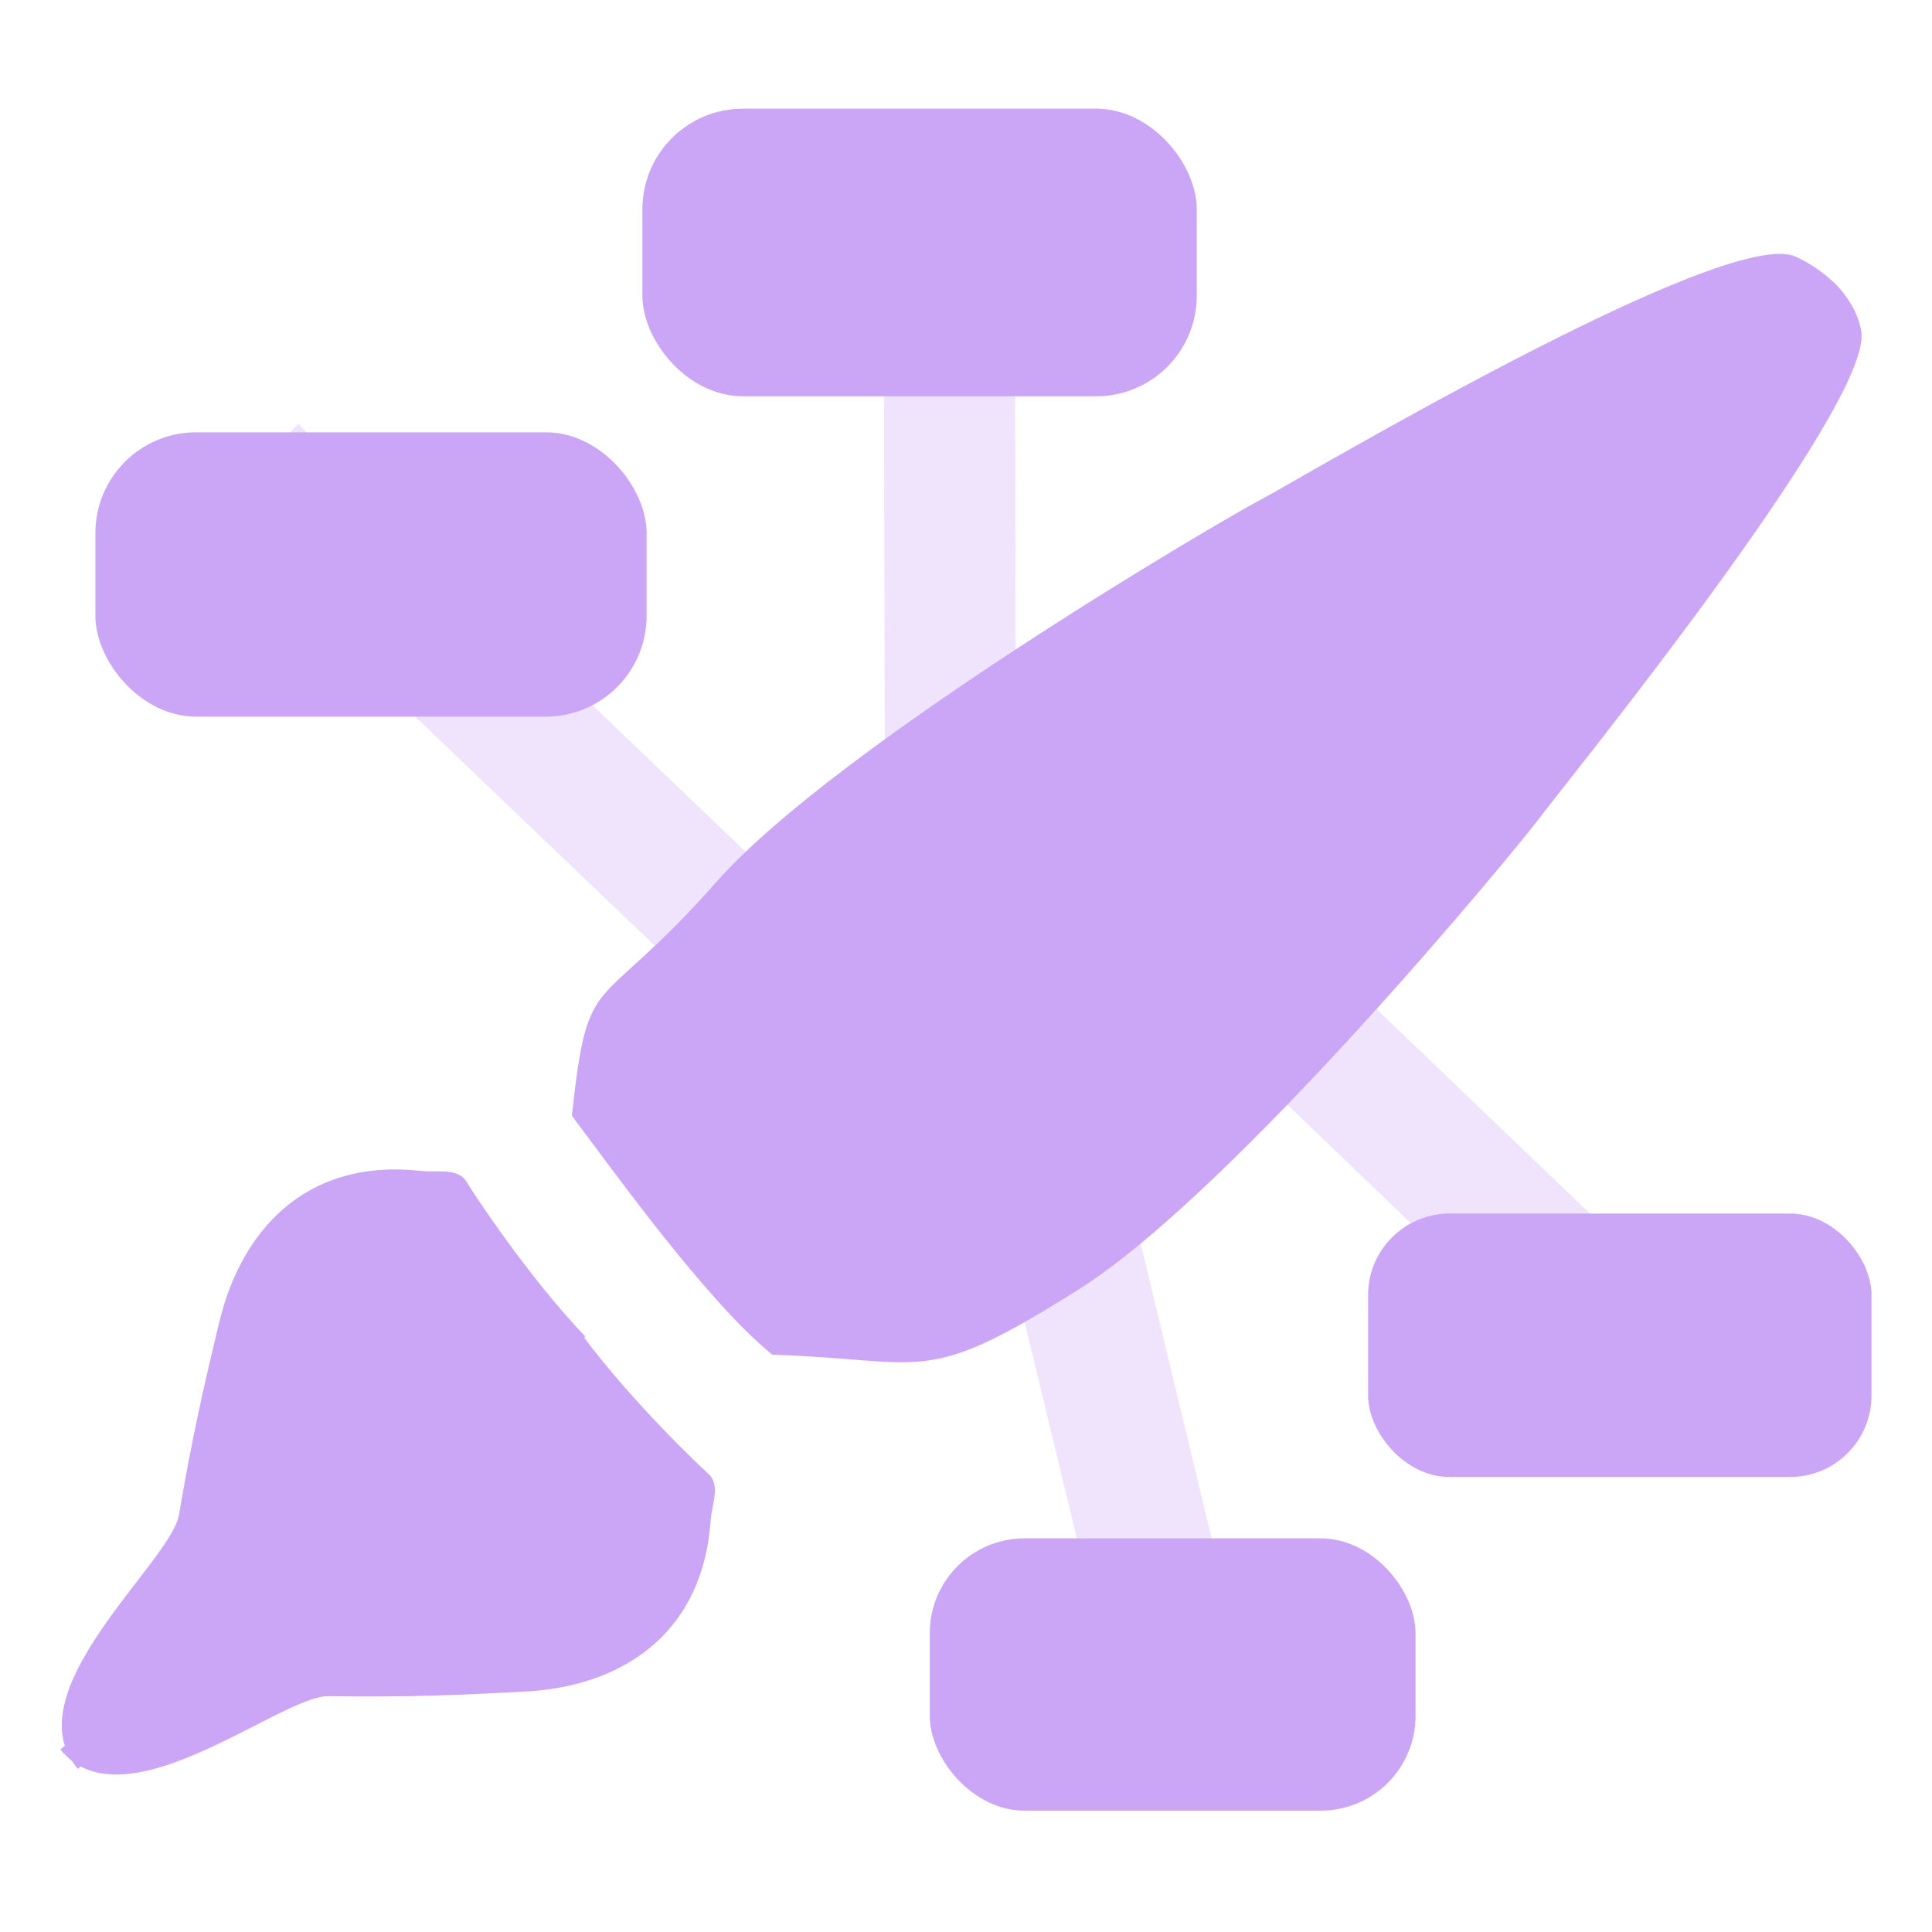
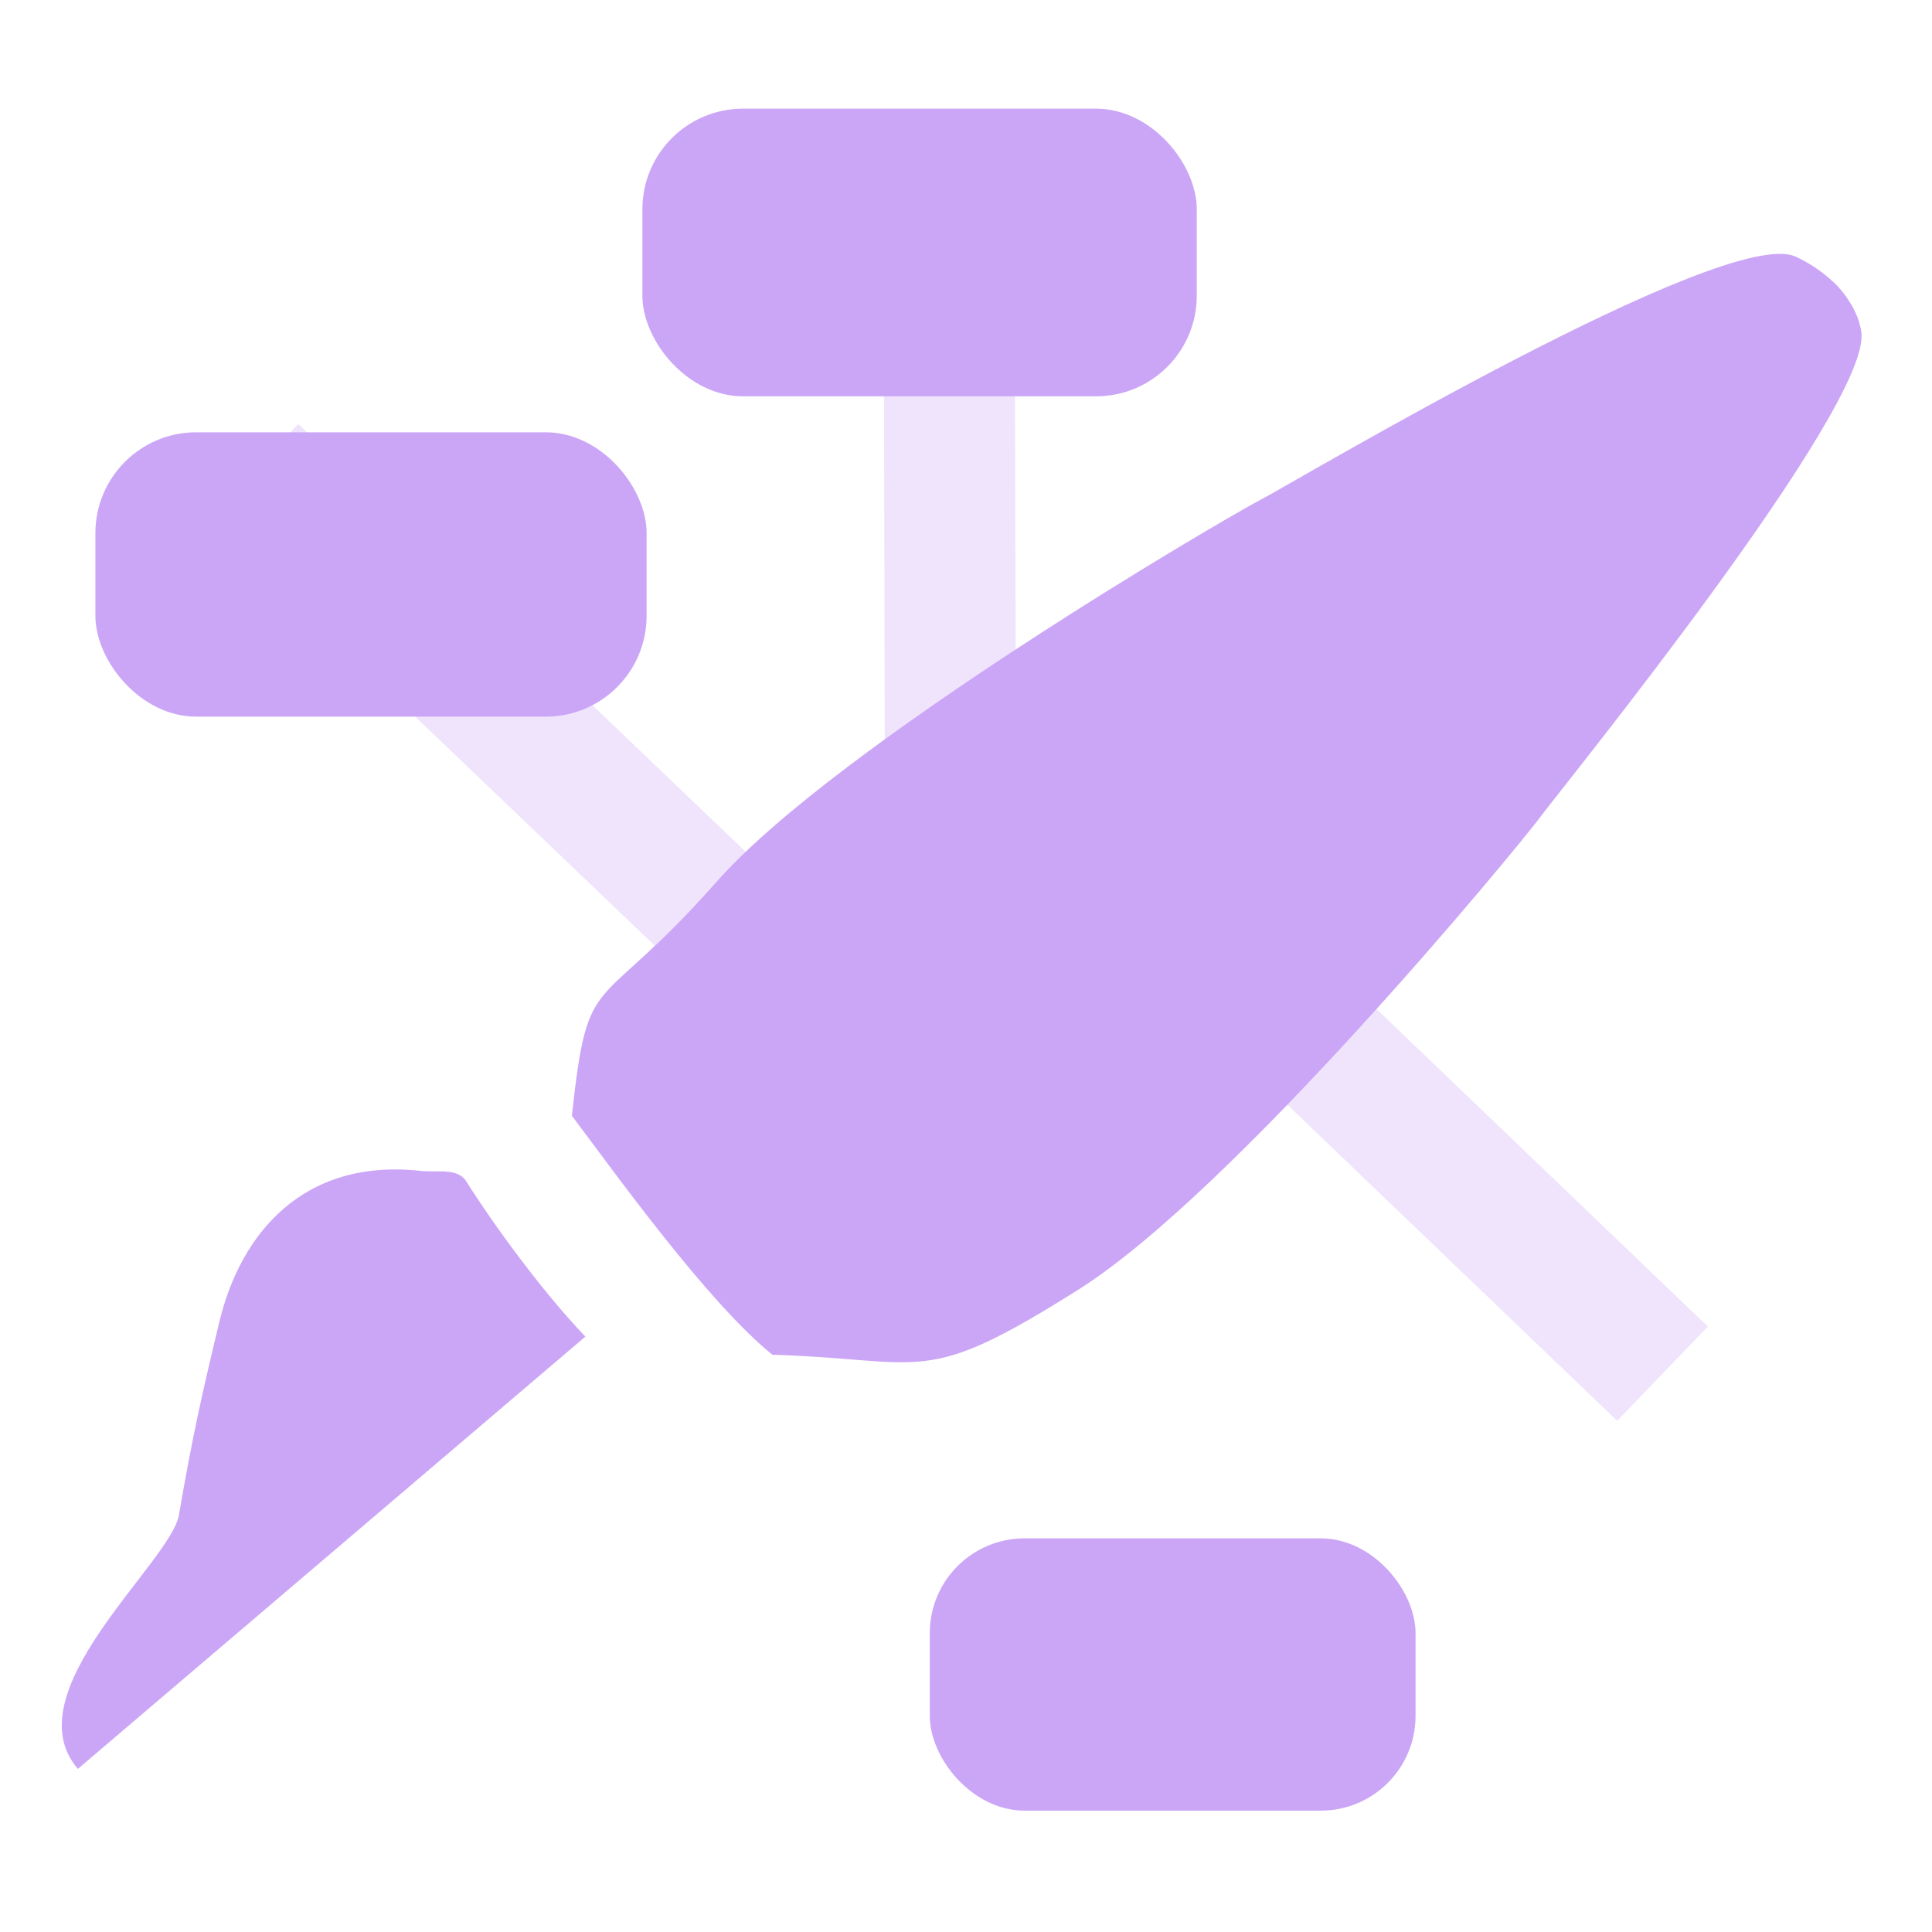
<svg xmlns="http://www.w3.org/2000/svg" width="16" height="16" version="1.1">
  <path style="opacity:0.3;fill:#CBA6F7" d="m 9.783,6.807 -0.751,0.781 4.361,4.179 0.751,-0.781 z" />
-   <rect style="fill:#CBA6F7" width="4.169" height="2.182" x="11.33" y="10.05" ry=".675" />
  <path style="opacity:0.3;fill:#CBA6F7" d="m 7.318,2.071 0.01,4.392 H 8.414 L 8.403,2.071 Z" />
  <rect style="fill:#CBA6F7" width="4.591" height="2.382" x="5.32" y=".9" ry=".833" />
-   <path style="opacity:0.3;fill:#CBA6F7" d="M 9.134,8.998 8.079,9.262 9.255,14.14 10.31,13.887 Z" />
  <path style="opacity:0.3;fill:#CBA6F7" d="M 2.47,3.511 1.719,4.292 6.091,8.471 6.841,7.69 Z" />
  <rect style="fill:#CBA6F7" width="4.565" height="2.355" x=".79" y="3.58" ry=".835" />
-   <path d="m 0.5,14.488 c 0.525,0.655 1.822,-0.447 2.22,-0.441 0.661,0.009 1.069,-0.008 1.639,-0.039 0.739,-0.04 1.455,-0.432 1.526,-1.414 0.01,-0.136 0.083,-0.294 -0.016,-0.386 -0.299,-0.276 -0.778,-0.776 -1.085,-1.204" style="fill:#CBA6F7;fill-rule:evenodd" />
  <path d="m 15.237,2.391 c 0,0 -0.136,-0.161 -0.367,-0.266 C 14.292,1.861 10.718,3.995 10.432,4.143 10.146,4.291 6.938,6.165 5.933,7.304 4.927,8.443 4.872,7.986 4.736,9.24 5.083,9.701 5.856,10.782 6.396,11.219 7.687,11.26 7.637,11.495 8.931,10.68 10.225,9.864 12.567,7.021 12.757,6.765 12.947,6.509 15.498,3.369 15.415,2.752 15.384,2.519 15.187,2.338 15.187,2.338" style="fill:#CBA6F7;fill-rule:evenodd" />
  <rect style="fill:#CBA6F7" width="4.023" height="2.255" x="7.7" y="12.74" ry=".785" />
  <path d="m 0.645,14.649 c -0.549,-0.636 0.77,-1.71 0.837,-2.103 0.111,-0.652 0.202,-1.049 0.336,-1.605 0.174,-0.719 0.689,-1.352 1.667,-1.244 0.136,0.015 0.304,-0.028 0.376,0.086 0.217,0.344 0.622,0.906 0.987,1.286" style="fill:#CBA6F7;fill-rule:evenodd" />
</svg>